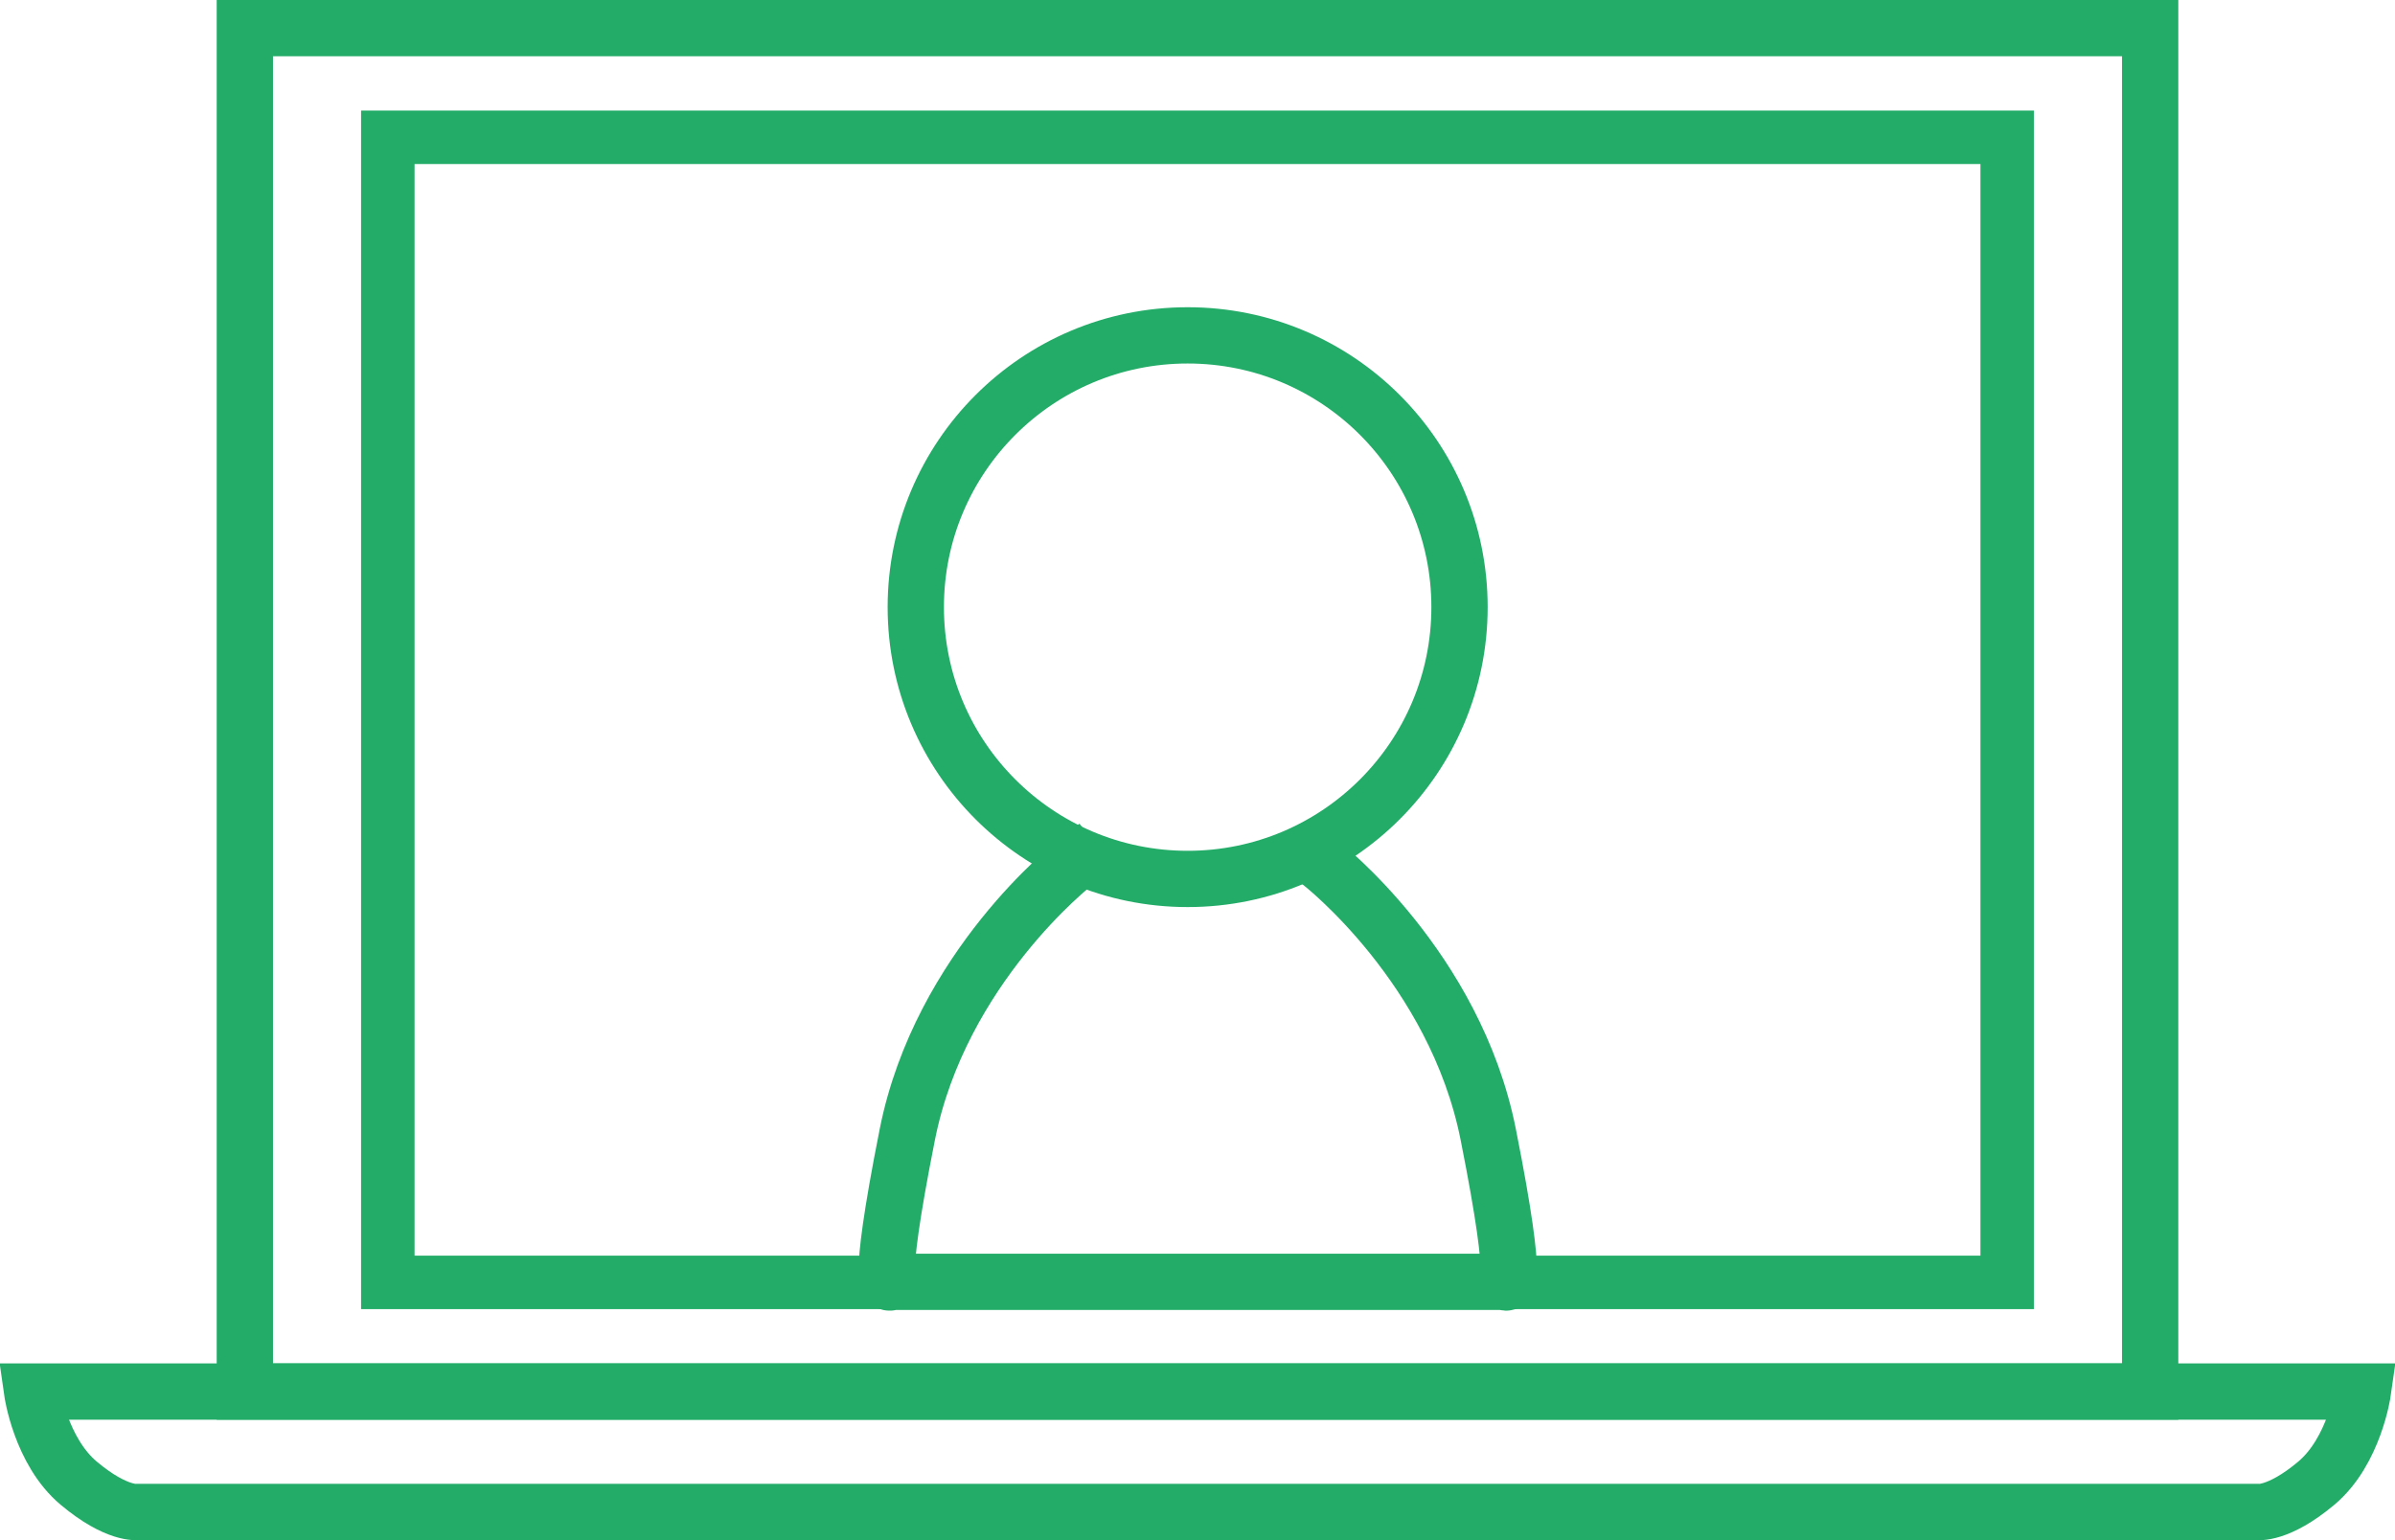
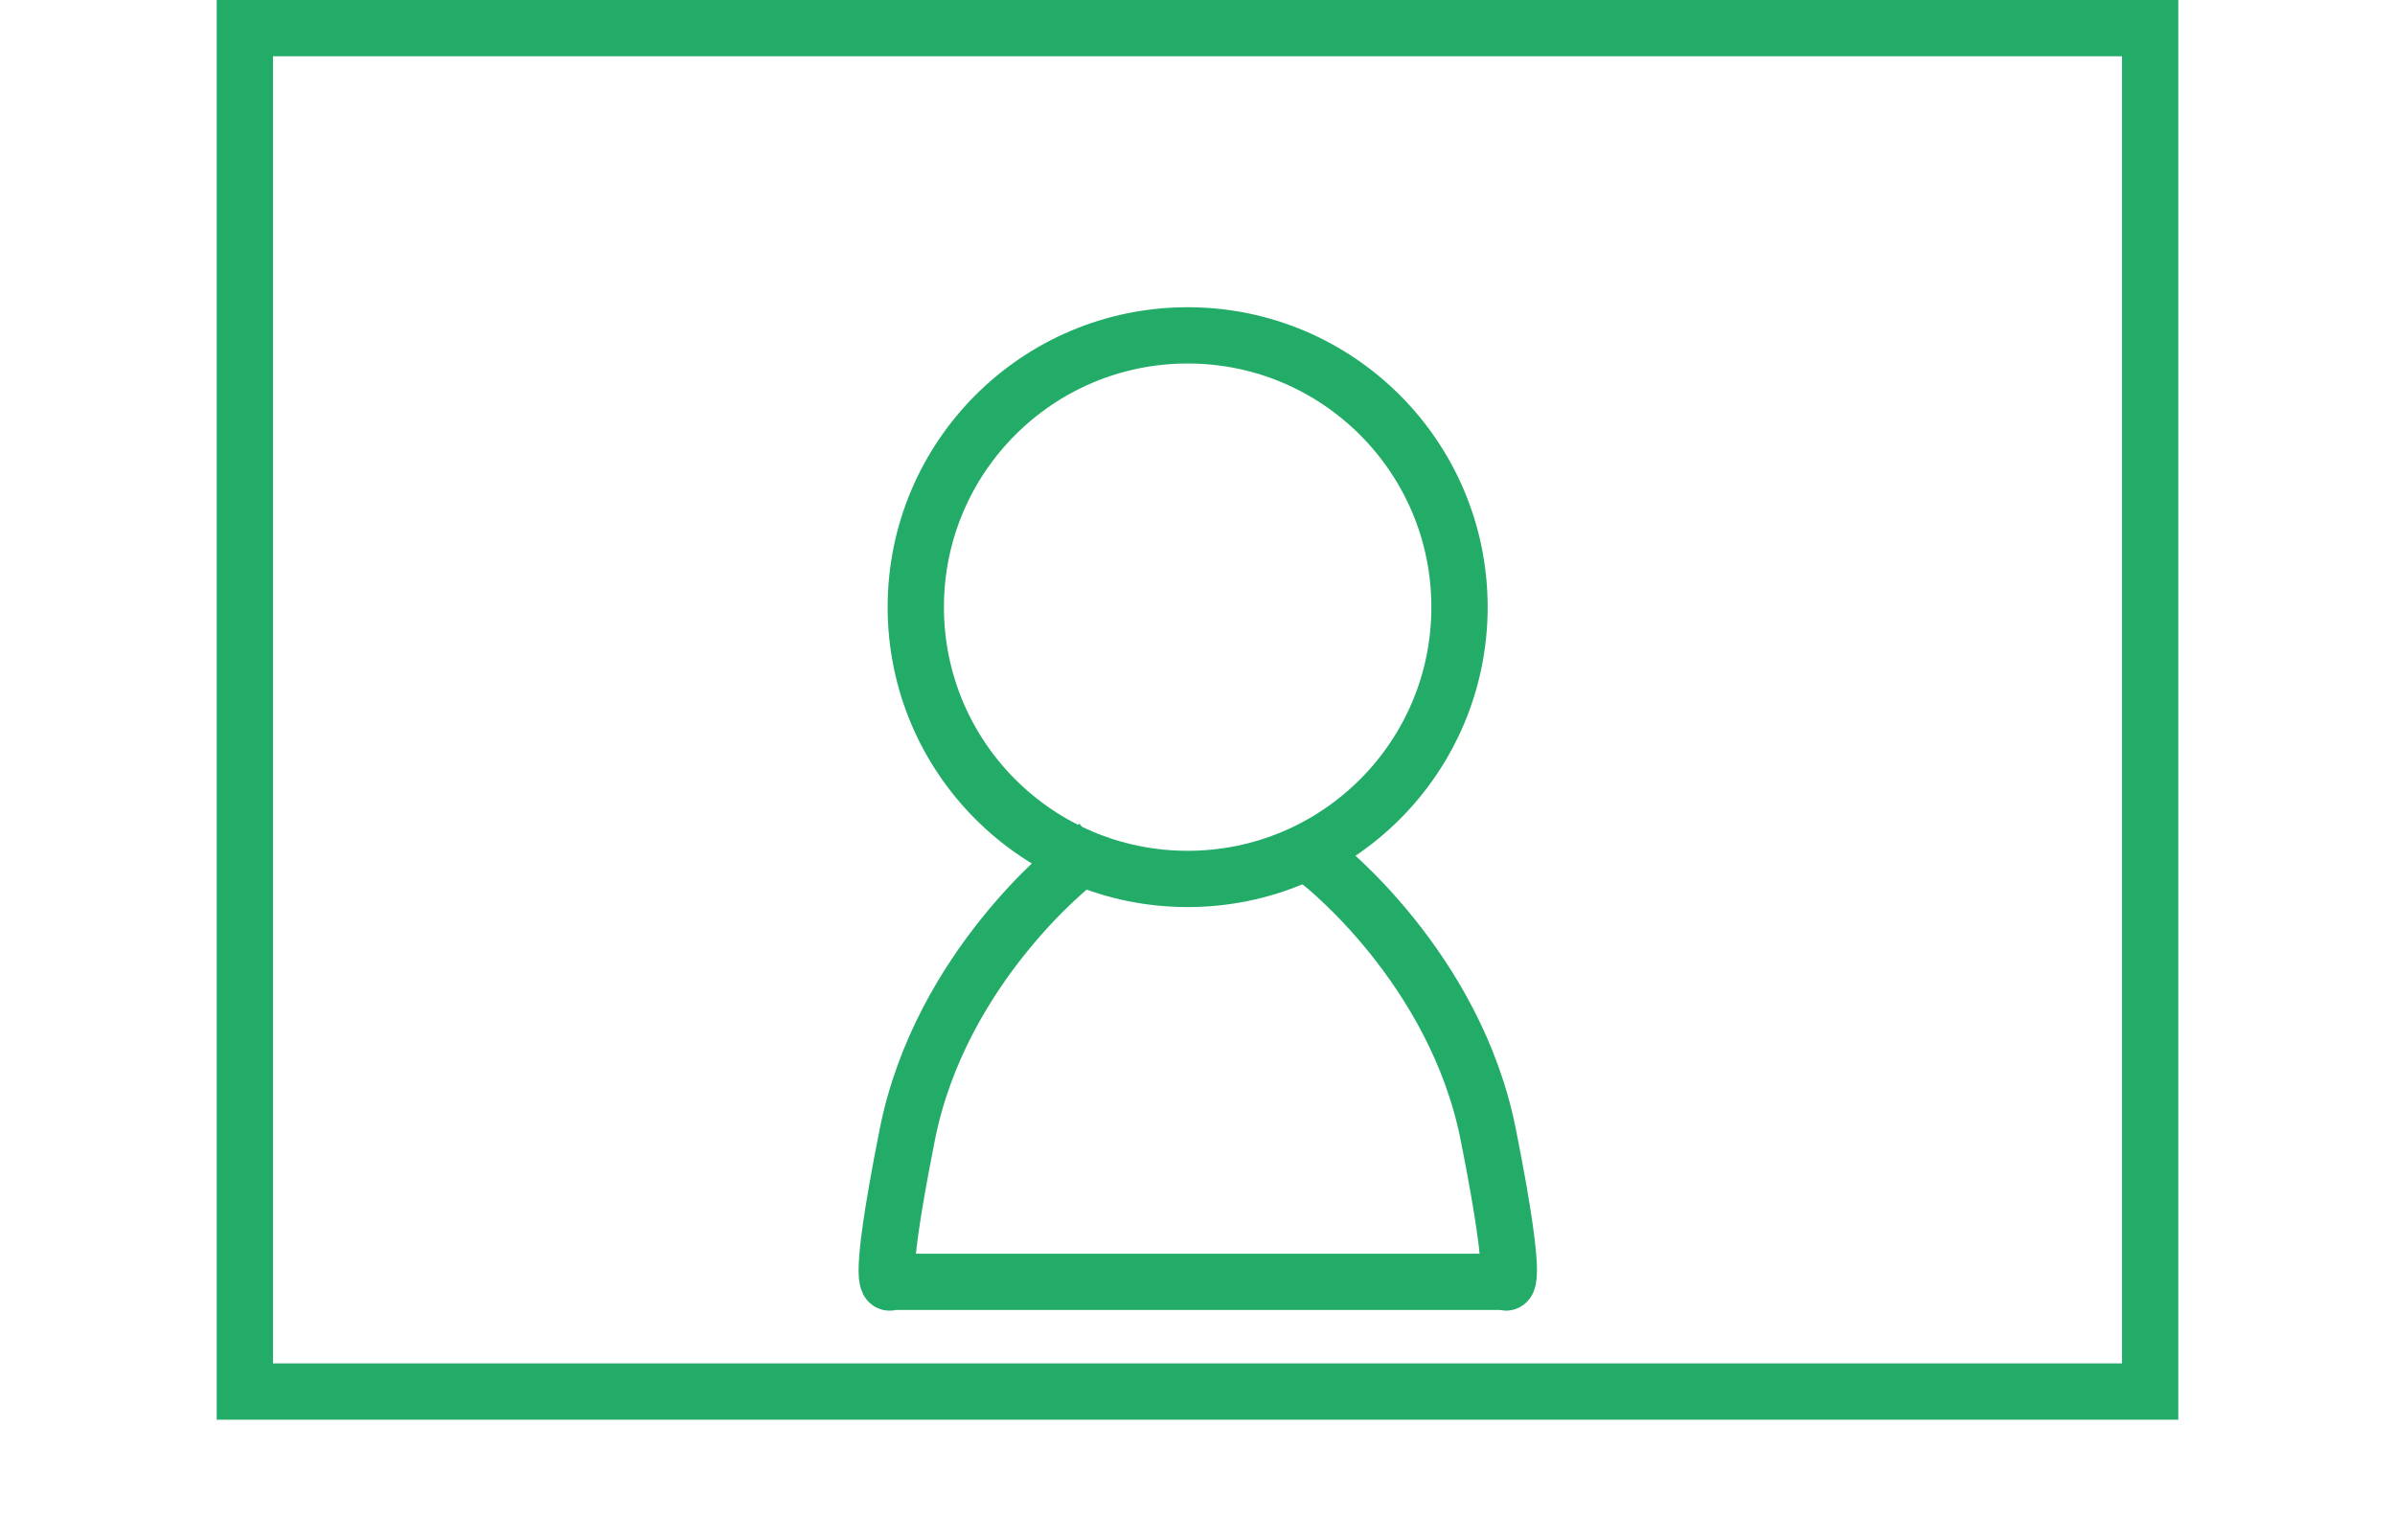
<svg xmlns="http://www.w3.org/2000/svg" id="_レイヤー_2" viewBox="0 0 42.55 27.37">
  <defs>
    <style>.cls-1{stroke-linecap:square;fill:none;stroke:#22ac68;stroke-miterlimit:10}</style>
  </defs>
  <g id="_レイヤー_1-2">
-     <path d="M21.27 24.73H.57s.15 1.06.83 1.63c.68.57 1.05.51 1.05.51H40.1s.37.06 1.05-.51c.68-.57.83-1.63.83-1.63h-20.7z" fill="none" stroke="#22ac68" stroke-miterlimit="10" />
    <path class="cls-1" d="M4.35.5H38.2v24.23H4.35z" />
-     <path stroke-width=".95" fill="none" stroke="#22ac68" stroke-miterlimit="10" stroke-linecap="square" d="M6.89 2.44h28.77v20.35H6.89z" />
    <circle class="cls-1" cx="21.1" cy="10.79" r="4.83" />
    <path class="cls-1" d="M19.09 15.34s-2.38 1.85-2.97 4.82c-.59 2.97-.29 2.62-.29 2.62h10.9s.3.35-.29-2.62-2.97-4.82-2.97-4.82" />
  </g>
</svg>